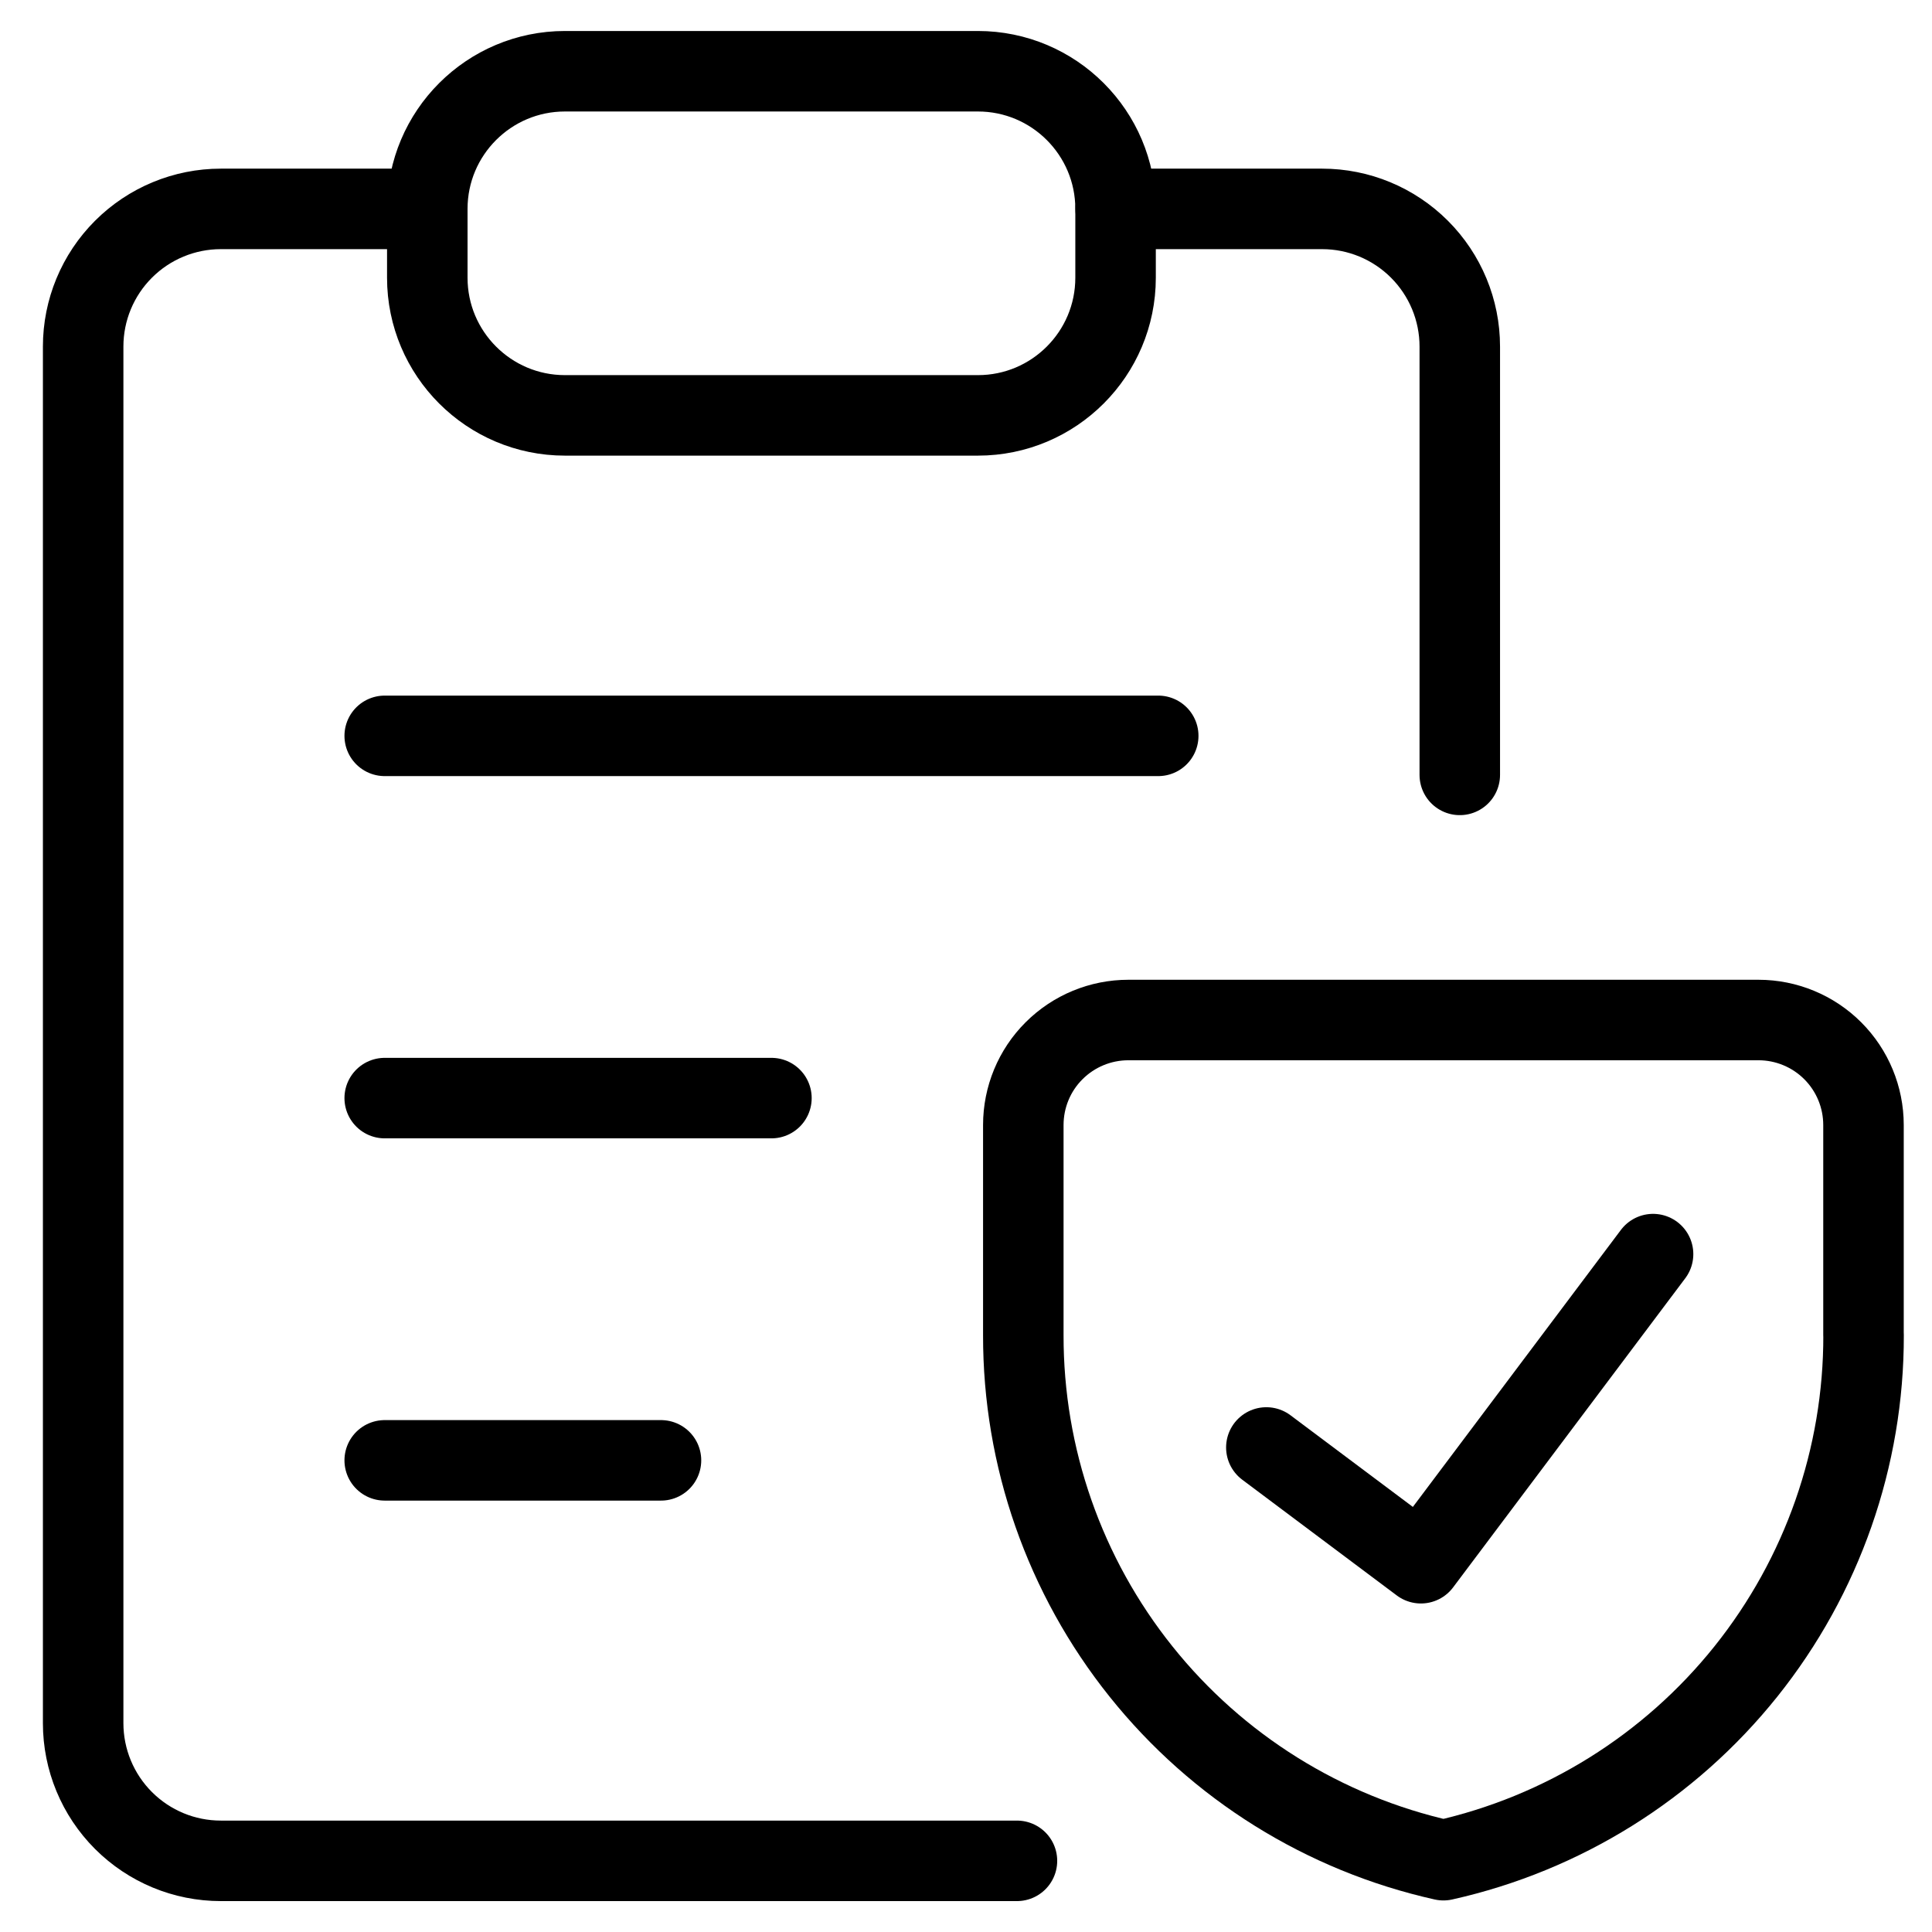
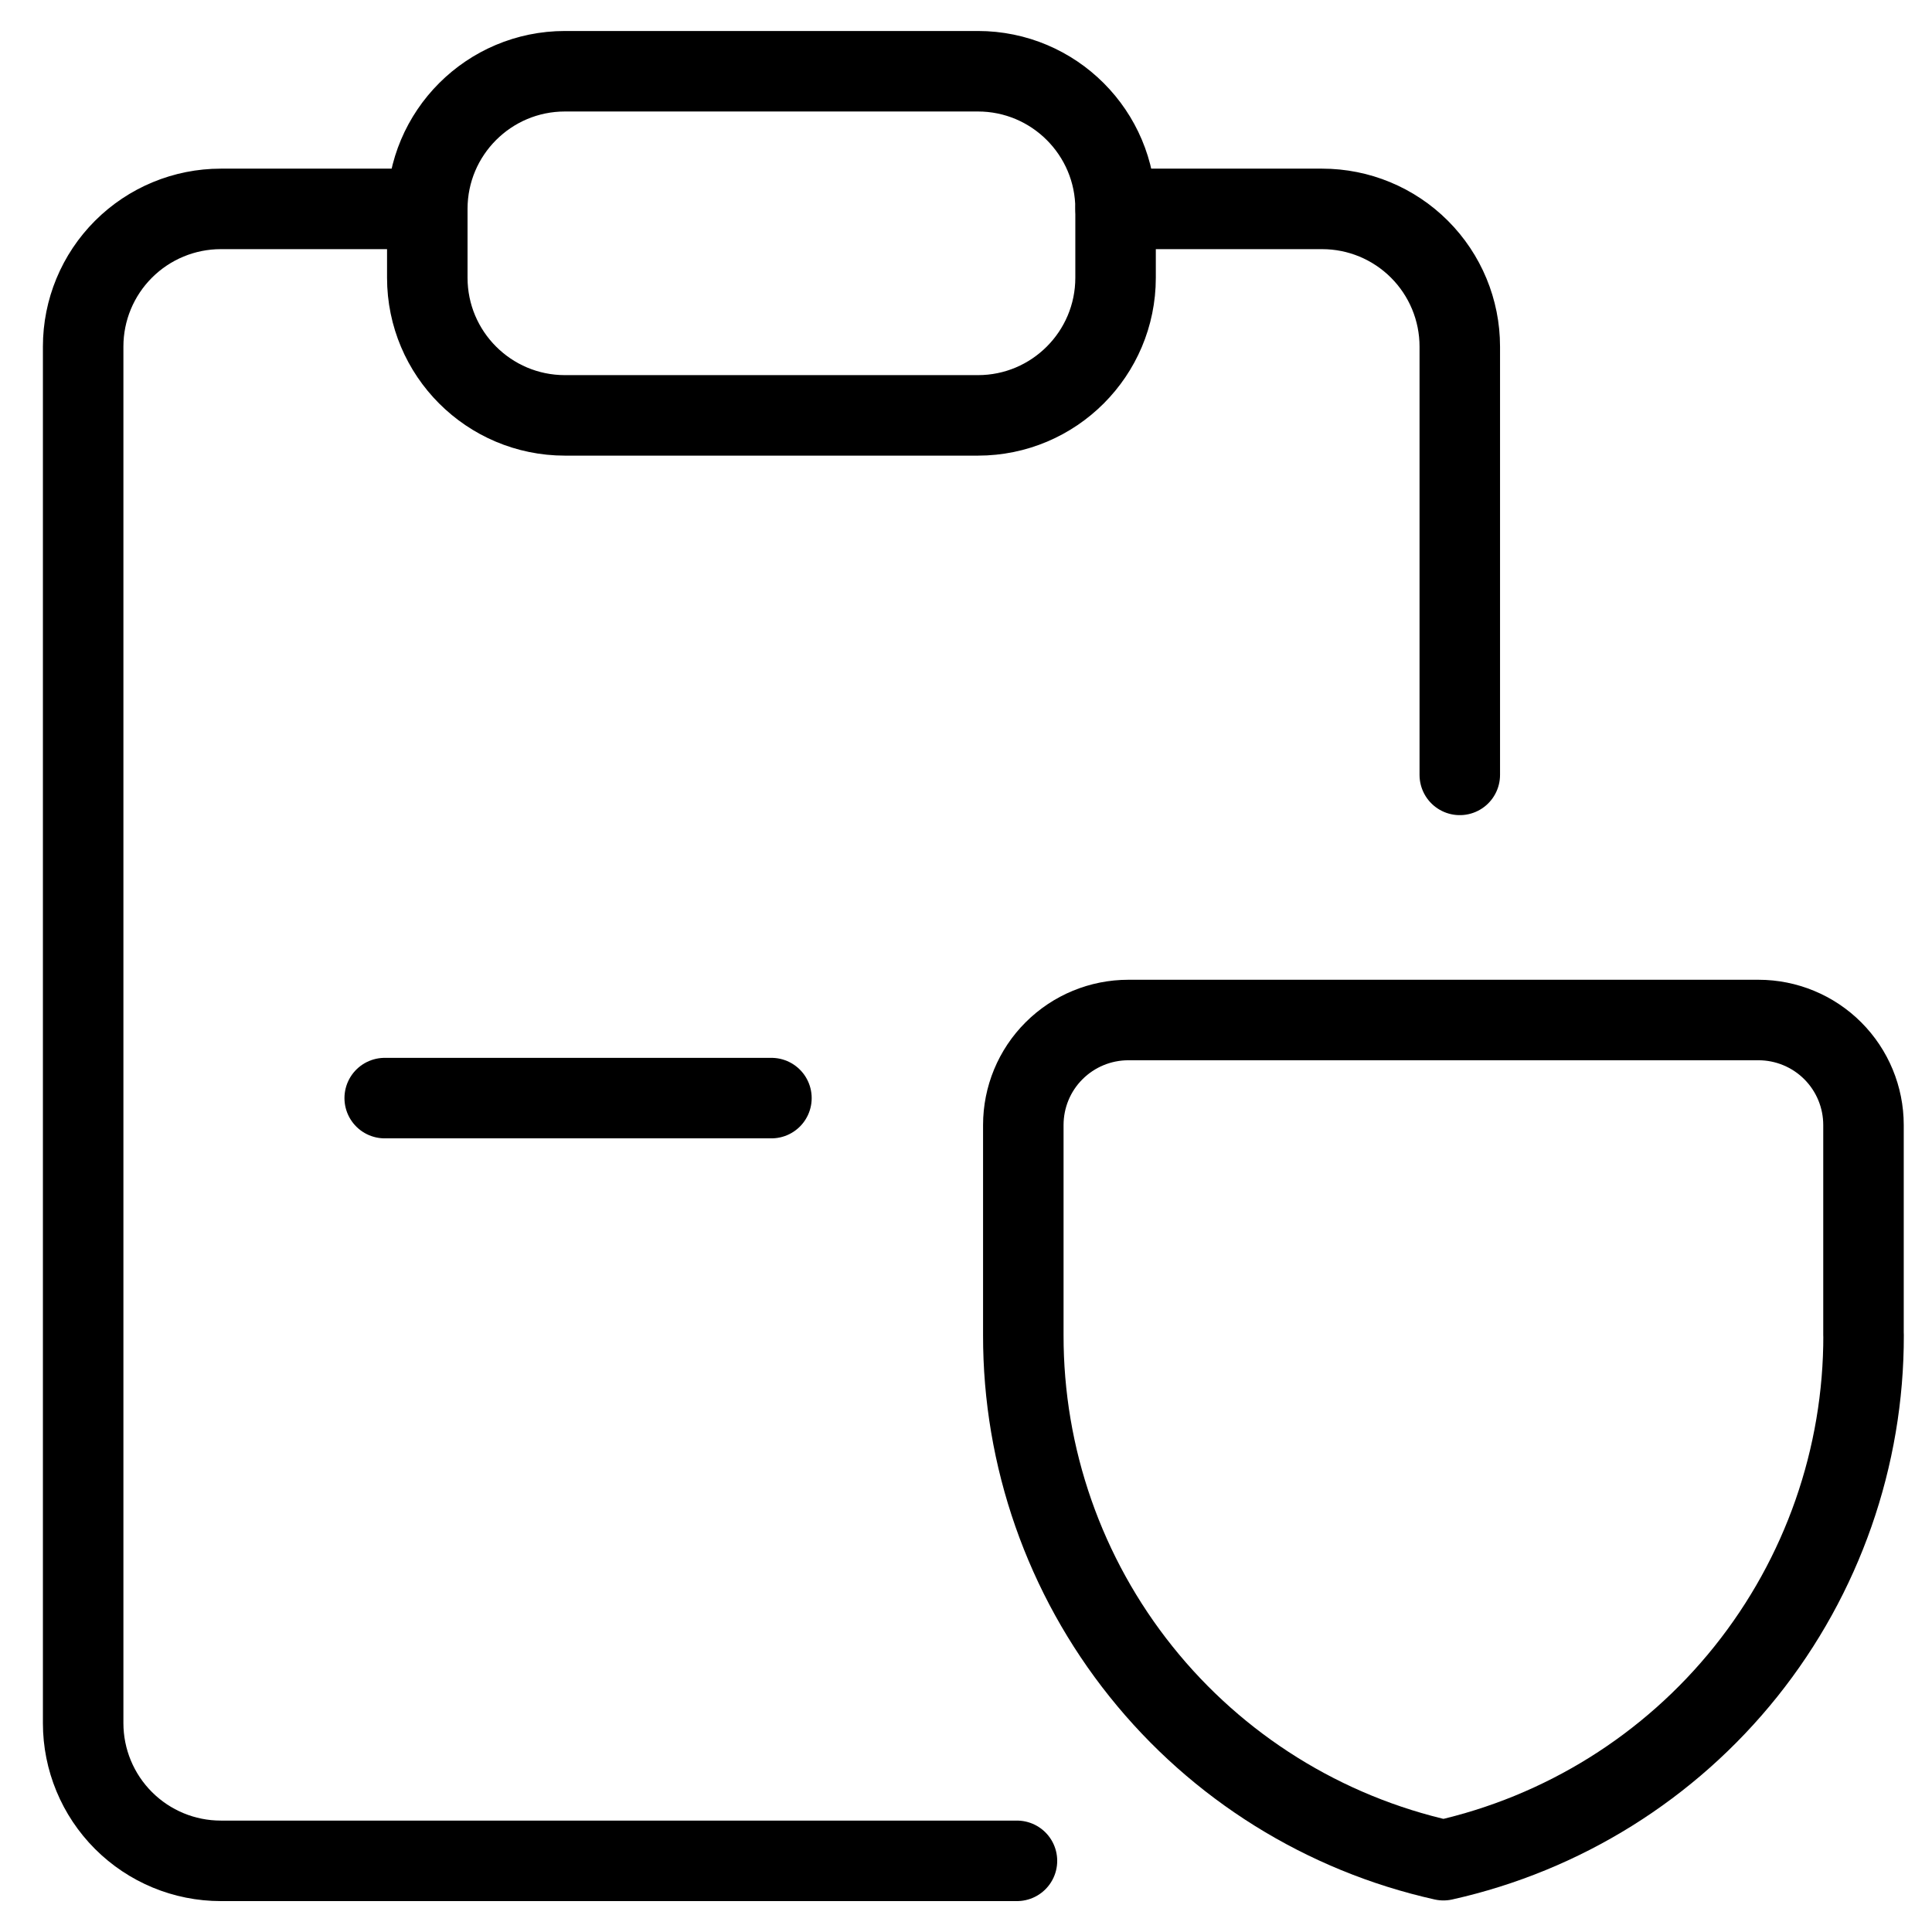
<svg xmlns="http://www.w3.org/2000/svg" fill="none" viewBox="0 0 24 24" id="Insurance-Document-Clipboard--Streamline-Ultimate.svg">
  <desc>Insurance Document Clipboard Streamline Icon: https://streamlinehq.com</desc>
-   <path stroke="#000000" stroke-linecap="round" stroke-linejoin="round" d="M4.779 9.141H14.388" stroke-width="1" />
  <path stroke="#000000" stroke-linecap="round" stroke-linejoin="round" d="M4.779 13.641h4.804" stroke-width="1" />
-   <path stroke="#000000" stroke-linecap="round" stroke-linejoin="round" d="M4.779 18.141h3.432" stroke-width="1" />
  <path stroke="#000000" stroke-linecap="round" stroke-linejoin="round" d="M12.633 23.116H2.743c-0.454 0 -0.888 -0.18 -1.209 -0.501 -0.321 -0.321 -0.501 -0.756 -0.501 -1.209V4.305c0 -0.454 0.18 -0.888 0.501 -1.209 0.321 -0.321 0.756 -0.501 1.209 -0.501h2.565" stroke-width="1" />
  <path stroke="#000000" stroke-linecap="round" stroke-linejoin="round" d="M12.149 0.885H7.018c-0.944 0 -1.71 0.766 -1.71 1.71v0.855c0 0.944 0.766 1.71 1.71 1.71h5.13c0.944 0 1.71 -0.766 1.71 -1.71v-0.855c0 -0.944 -0.766 -1.71 -1.71 -1.71Z" stroke-width="1" />
-   <path stroke="#000000" stroke-linecap="round" stroke-linejoin="round" d="M23.15 16.584c0.003 1.519 -0.513 2.994 -1.462 4.18 -0.949 1.186 -2.274 2.013 -3.757 2.344 -1.483 -0.331 -2.808 -1.157 -3.757 -2.344 -0.949 -1.186 -1.465 -2.661 -1.462 -4.18v-2.609c0 -0.346 0.137 -0.678 0.382 -0.922 0.245 -0.245 0.577 -0.382 0.923 -0.382h7.828c0.346 0 0.678 0.138 0.922 0.382 0.245 0.245 0.382 0.577 0.382 0.922v2.609Z" stroke-width="1" />
-   <path stroke="#000000" stroke-linecap="round" stroke-linejoin="round" d="m20.535 15.579 -2.884 3.84 -1.92 -1.438" stroke-width="1" />
+   <path stroke="#000000" stroke-linecap="round" stroke-linejoin="round" d="M23.15 16.584c0.003 1.519 -0.513 2.994 -1.462 4.18 -0.949 1.186 -2.274 2.013 -3.757 2.344 -1.483 -0.331 -2.808 -1.157 -3.757 -2.344 -0.949 -1.186 -1.465 -2.661 -1.462 -4.18v-2.609c0 -0.346 0.137 -0.678 0.382 -0.922 0.245 -0.245 0.577 -0.382 0.923 -0.382h7.828c0.346 0 0.678 0.138 0.922 0.382 0.245 0.245 0.382 0.577 0.382 0.922v2.609" stroke-width="1" />
  <path stroke="#000000" stroke-linecap="round" stroke-linejoin="round" d="M13.859 2.595h2.565c0.454 0 0.888 0.18 1.209 0.501 0.321 0.321 0.501 0.756 0.501 1.209v5.321" stroke-width="1" />
</svg>